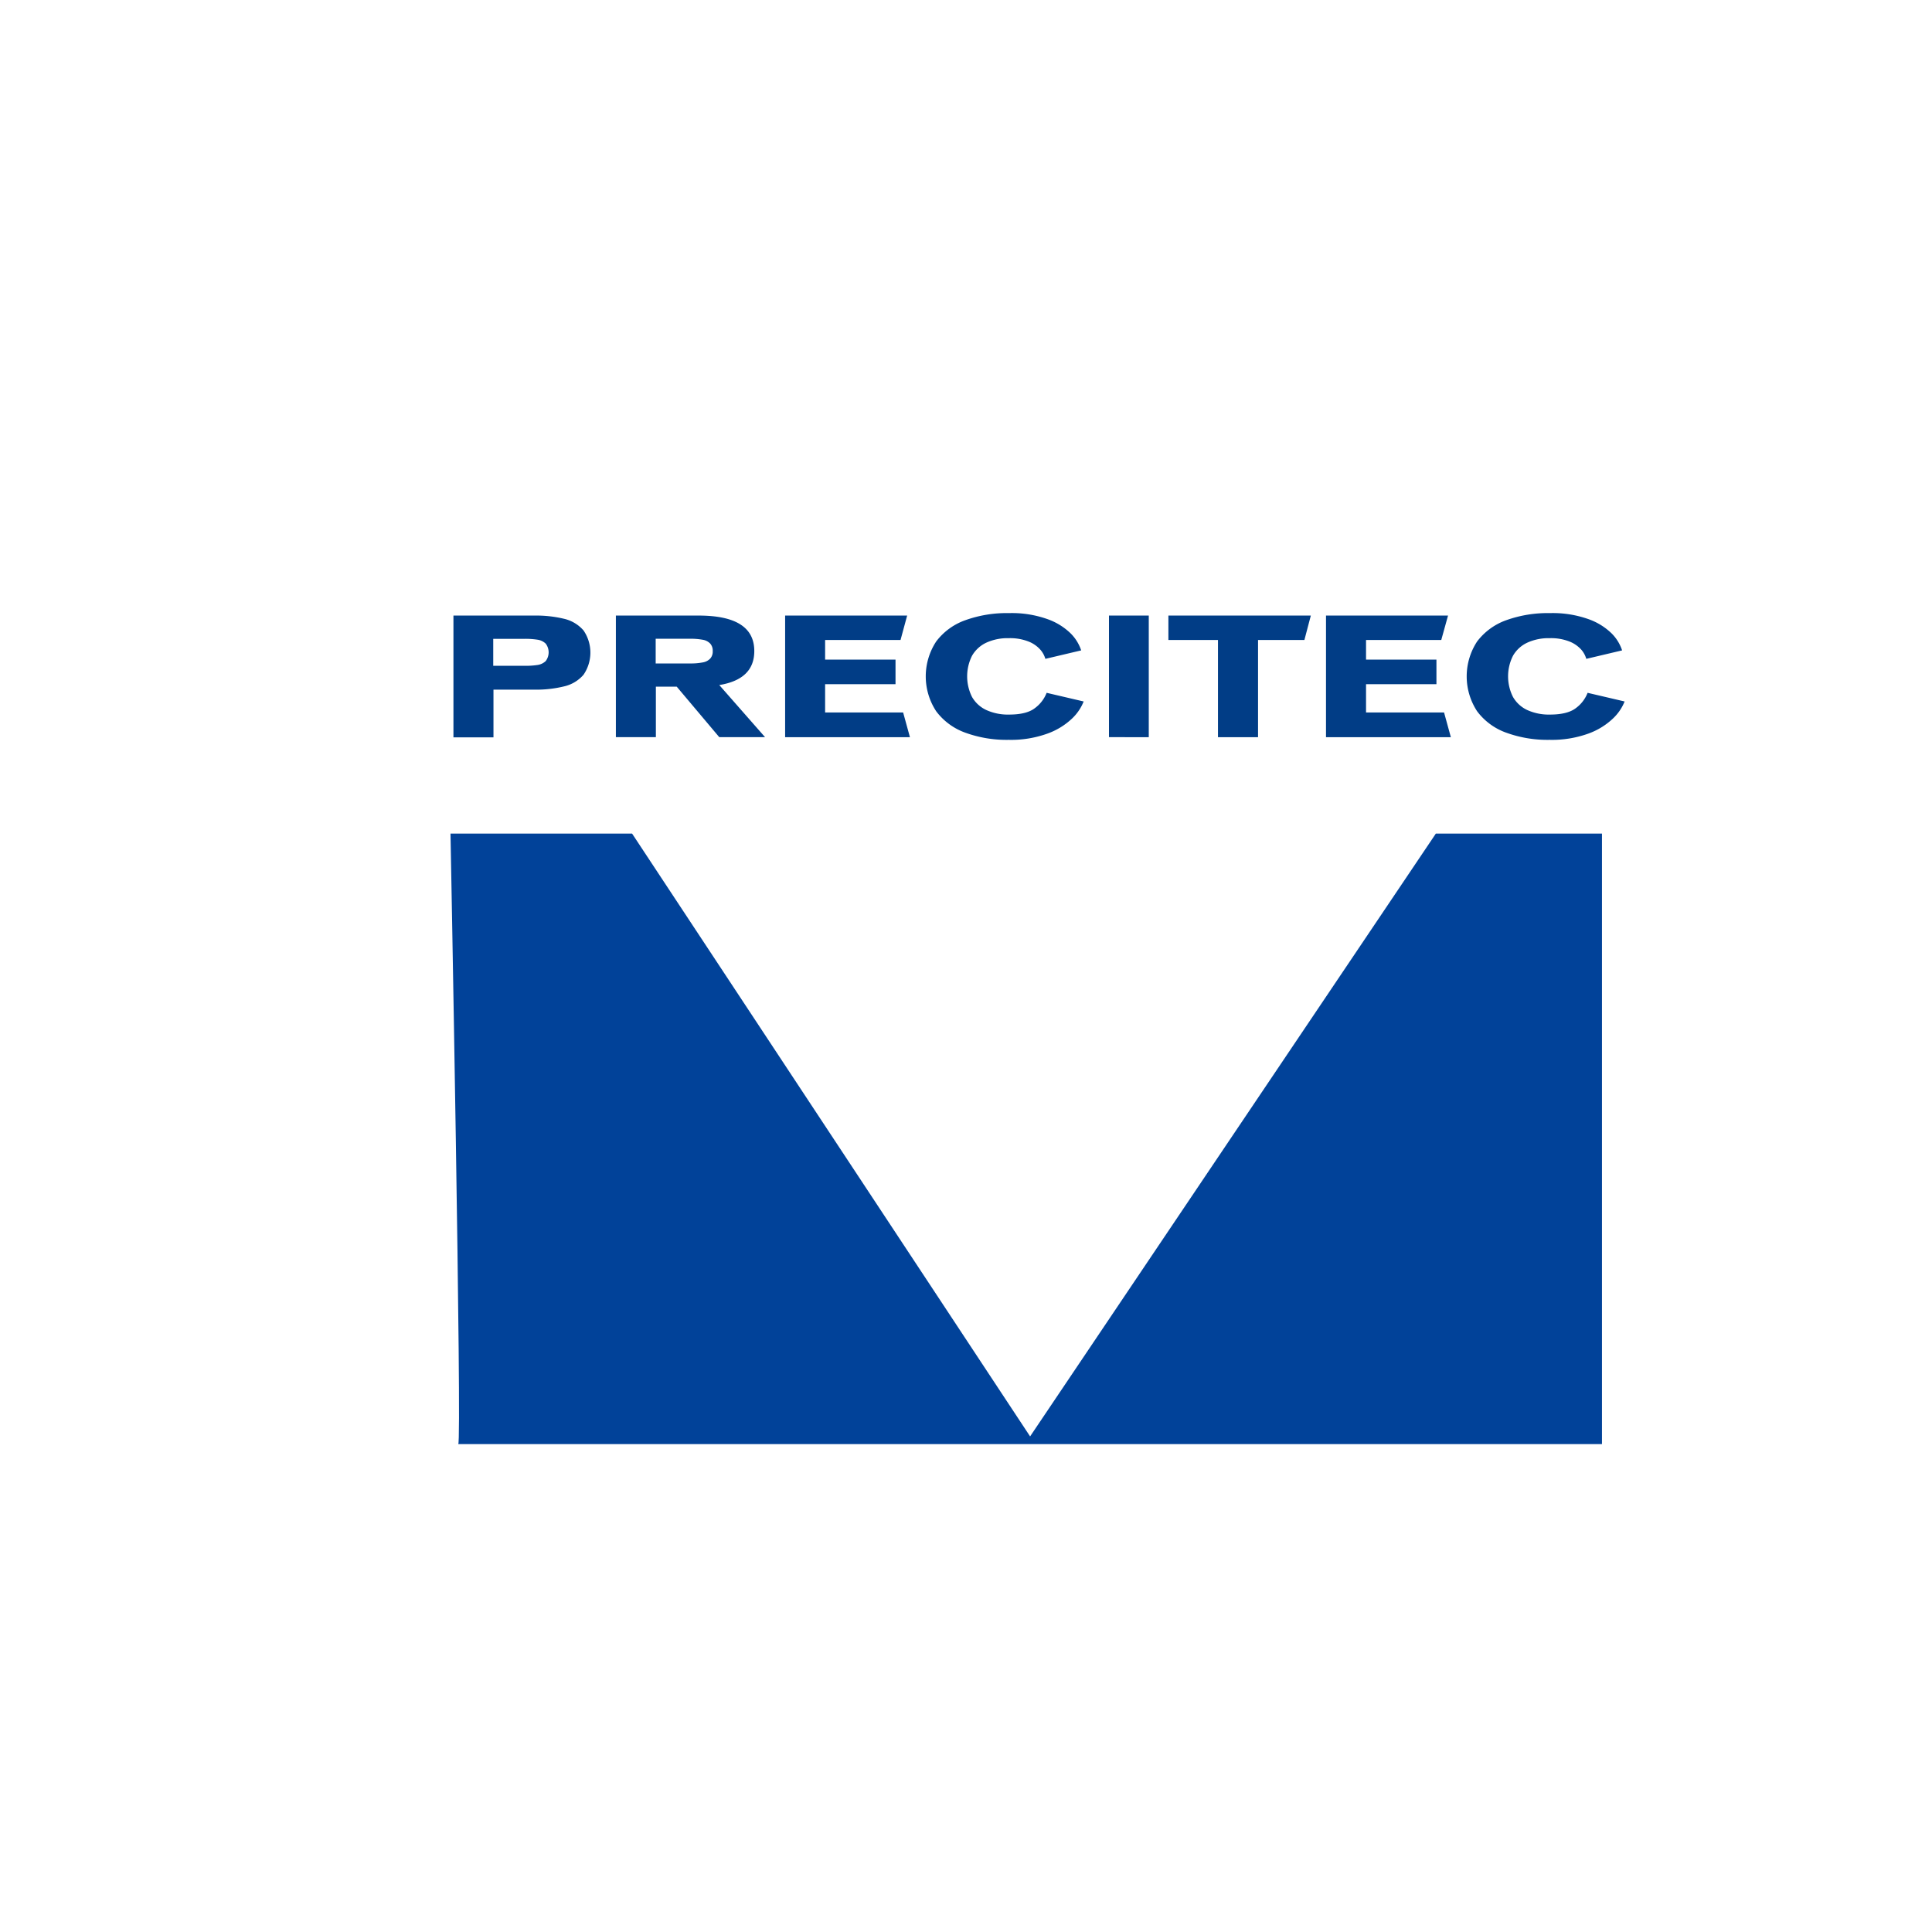
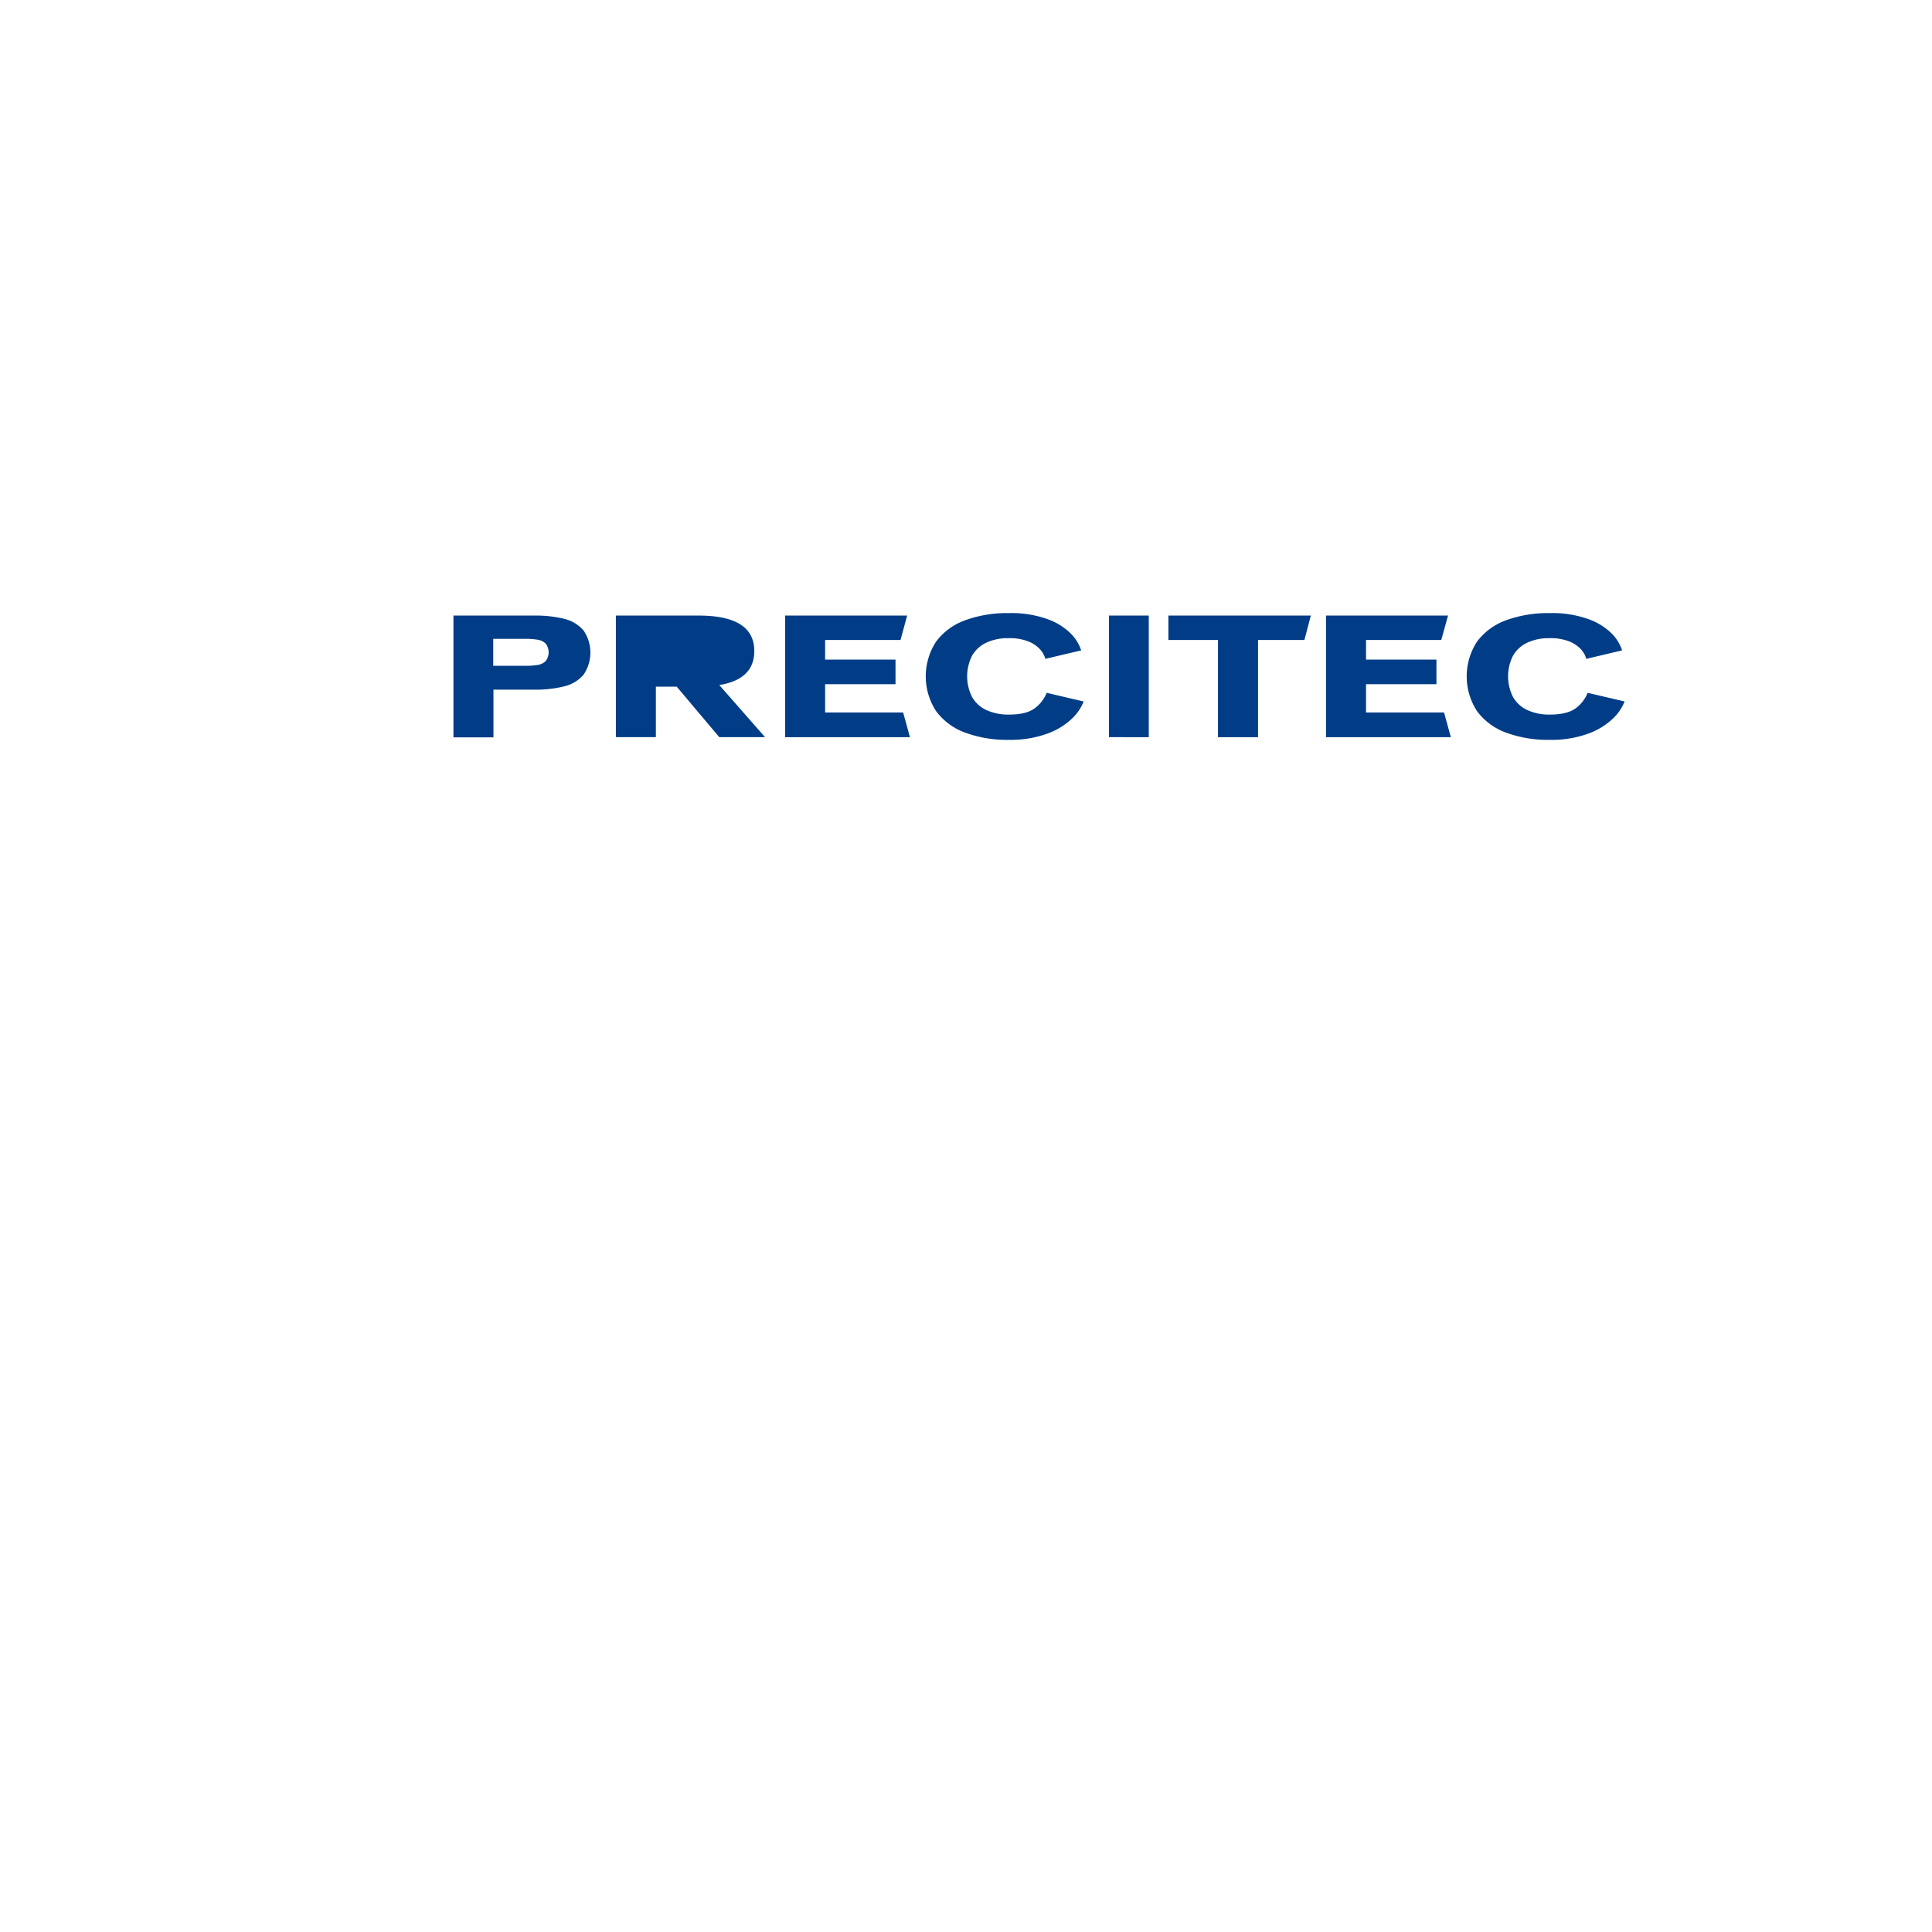
<svg xmlns="http://www.w3.org/2000/svg" data-name="Layer 1" viewBox="0 0 500 500">
-   <path d="M116.59 215.74h47l103 156 105-156h43v158h-296c1 0-2-158-2-158" style="fill:#014299" />
-   <path d="M117.35 159.31h20.92a30.8 30.8 0 0 1 7.74.84 9.48 9.48 0 0 1 5 3 10.14 10.14 0 0 1 0 11.48 9.4 9.4 0 0 1-5 3 30.3 30.3 0 0 1-7.74.85h-10.56v12.35h-10.36Zm10.3 13h8.13a20.6 20.6 0 0 0 3.37-.22 3.87 3.87 0 0 0 2.07-1 3.72 3.72 0 0 0 0-4.53 3.86 3.86 0 0 0-2.07-1 20.4 20.4 0 0 0-3.37-.23h-8.13Zm47.48 5.39h-5.39v13.08h-10.35v-31.47h21.43q14.4 0 14.39 9.19 0 7.32-9.06 8.79L198 190.78h-11.85Zm-5.44-6h8.85a16 16 0 0 0 3.39-.28 3.4 3.4 0 0 0 1.89-1 2.7 2.7 0 0 0 .63-1.92 2.74 2.74 0 0 0-.63-1.92 3.4 3.4 0 0 0-1.89-1 17 17 0 0 0-3.39-.27h-8.85Zm33.5-12.39h31.58l-1.71 6.31h-19.52v5.08h18.22v6.36h-18.22v7.32h20.19l1.76 6.4h-32.3ZM277.4 186a18.2 18.2 0 0 1-6.37 3.87 27.7 27.7 0 0 1-10 1.6 31.1 31.1 0 0 1-11.23-1.86 16.27 16.27 0 0 1-7.51-5.53 16.44 16.44 0 0 1 0-18.07 16.2 16.2 0 0 1 7.56-5.51 31.7 31.7 0 0 1 11.26-1.83 27.5 27.5 0 0 1 9.89 1.53 16.4 16.4 0 0 1 6.06 3.7 11.2 11.2 0 0 1 2.75 4.42l-9.27 2.19a6.2 6.2 0 0 0-1.3-2.37 7.9 7.9 0 0 0-3-2.09 13 13 0 0 0-5.18-.89 13.2 13.2 0 0 0-5.82 1.17 8.33 8.33 0 0 0-3.68 3.38 11.9 11.9 0 0 0 0 10.66 8.27 8.27 0 0 0 3.71 3.39 13.5 13.5 0 0 0 5.9 1.17q4.56 0 6.7-1.7a8.93 8.93 0 0 0 3-3.93l9.58 2.24a12.45 12.45 0 0 1-3.05 4.46m9.6-26.69h10.3v31.47H287Zm28.21 6.31h-12.83v-6.31h36.86l-1.66 6.31h-12v25.16h-10.37Zm27.96-6.31h31.58l-1.75 6.31h-19.47v5.08h18.22v6.36h-18.22v7.32h20.19l1.76 6.4h-32.31ZM417.38 186a18.2 18.2 0 0 1-6.36 3.87 27.8 27.8 0 0 1-10 1.6 31.1 31.1 0 0 1-11.23-1.86 16.2 16.2 0 0 1-7.51-5.53 16.47 16.47 0 0 1 0-18.07 16.3 16.3 0 0 1 7.56-5.51 31.8 31.8 0 0 1 11.26-1.83 27.6 27.6 0 0 1 9.9 1.53 16.4 16.4 0 0 1 6.06 3.7 11.15 11.15 0 0 1 2.74 4.42l-9.27 2.19a6.2 6.2 0 0 0-1.29-2.37 8.1 8.1 0 0 0-3-2.09 13 13 0 0 0-5.18-.89 13.2 13.2 0 0 0-5.82 1.17 8.27 8.27 0 0 0-3.68 3.38 11.82 11.82 0 0 0 0 10.66 8.3 8.3 0 0 0 3.7 3.39 13.5 13.5 0 0 0 5.9 1.17c3 0 5.27-.57 6.71-1.7a8.9 8.9 0 0 0 3-3.93l9.58 2.24a12.45 12.45 0 0 1-3.07 4.46" style="fill:#013d86" />
+   <path d="M117.35 159.31h20.92a30.8 30.8 0 0 1 7.74.84 9.48 9.48 0 0 1 5 3 10.14 10.14 0 0 1 0 11.48 9.4 9.4 0 0 1-5 3 30.3 30.3 0 0 1-7.74.85h-10.56v12.35h-10.36Zm10.3 13h8.13a20.6 20.6 0 0 0 3.37-.22 3.87 3.87 0 0 0 2.07-1 3.72 3.72 0 0 0 0-4.53 3.86 3.86 0 0 0-2.07-1 20.4 20.4 0 0 0-3.37-.23h-8.13Zm47.48 5.39h-5.39v13.08h-10.35v-31.47h21.43q14.4 0 14.39 9.19 0 7.32-9.06 8.79L198 190.78h-11.85Zm-5.44-6h8.85h-8.85Zm33.5-12.39h31.58l-1.71 6.31h-19.52v5.08h18.22v6.36h-18.22v7.32h20.19l1.76 6.4h-32.3ZM277.4 186a18.2 18.2 0 0 1-6.37 3.87 27.7 27.7 0 0 1-10 1.6 31.1 31.1 0 0 1-11.23-1.86 16.27 16.27 0 0 1-7.51-5.53 16.44 16.44 0 0 1 0-18.07 16.2 16.2 0 0 1 7.56-5.51 31.7 31.7 0 0 1 11.26-1.83 27.5 27.5 0 0 1 9.89 1.53 16.4 16.4 0 0 1 6.06 3.7 11.2 11.2 0 0 1 2.75 4.42l-9.27 2.19a6.2 6.2 0 0 0-1.3-2.37 7.9 7.9 0 0 0-3-2.09 13 13 0 0 0-5.18-.89 13.2 13.2 0 0 0-5.82 1.17 8.33 8.33 0 0 0-3.68 3.38 11.9 11.9 0 0 0 0 10.66 8.27 8.27 0 0 0 3.71 3.39 13.5 13.5 0 0 0 5.9 1.17q4.56 0 6.7-1.7a8.93 8.93 0 0 0 3-3.93l9.58 2.24a12.45 12.45 0 0 1-3.05 4.46m9.6-26.69h10.3v31.47H287Zm28.21 6.31h-12.83v-6.31h36.86l-1.66 6.31h-12v25.16h-10.37Zm27.96-6.31h31.58l-1.75 6.31h-19.47v5.08h18.22v6.36h-18.22v7.32h20.19l1.76 6.4h-32.31ZM417.38 186a18.2 18.2 0 0 1-6.36 3.87 27.8 27.8 0 0 1-10 1.6 31.1 31.1 0 0 1-11.23-1.86 16.2 16.2 0 0 1-7.51-5.53 16.47 16.47 0 0 1 0-18.07 16.3 16.3 0 0 1 7.56-5.51 31.8 31.8 0 0 1 11.26-1.83 27.6 27.6 0 0 1 9.9 1.53 16.4 16.4 0 0 1 6.06 3.7 11.15 11.15 0 0 1 2.74 4.42l-9.27 2.19a6.2 6.2 0 0 0-1.29-2.37 8.1 8.1 0 0 0-3-2.09 13 13 0 0 0-5.18-.89 13.2 13.2 0 0 0-5.82 1.17 8.27 8.27 0 0 0-3.68 3.38 11.82 11.82 0 0 0 0 10.66 8.3 8.3 0 0 0 3.7 3.39 13.5 13.5 0 0 0 5.9 1.17c3 0 5.27-.57 6.71-1.7a8.9 8.9 0 0 0 3-3.93l9.58 2.24a12.45 12.45 0 0 1-3.07 4.46" style="fill:#013d86" />
</svg>